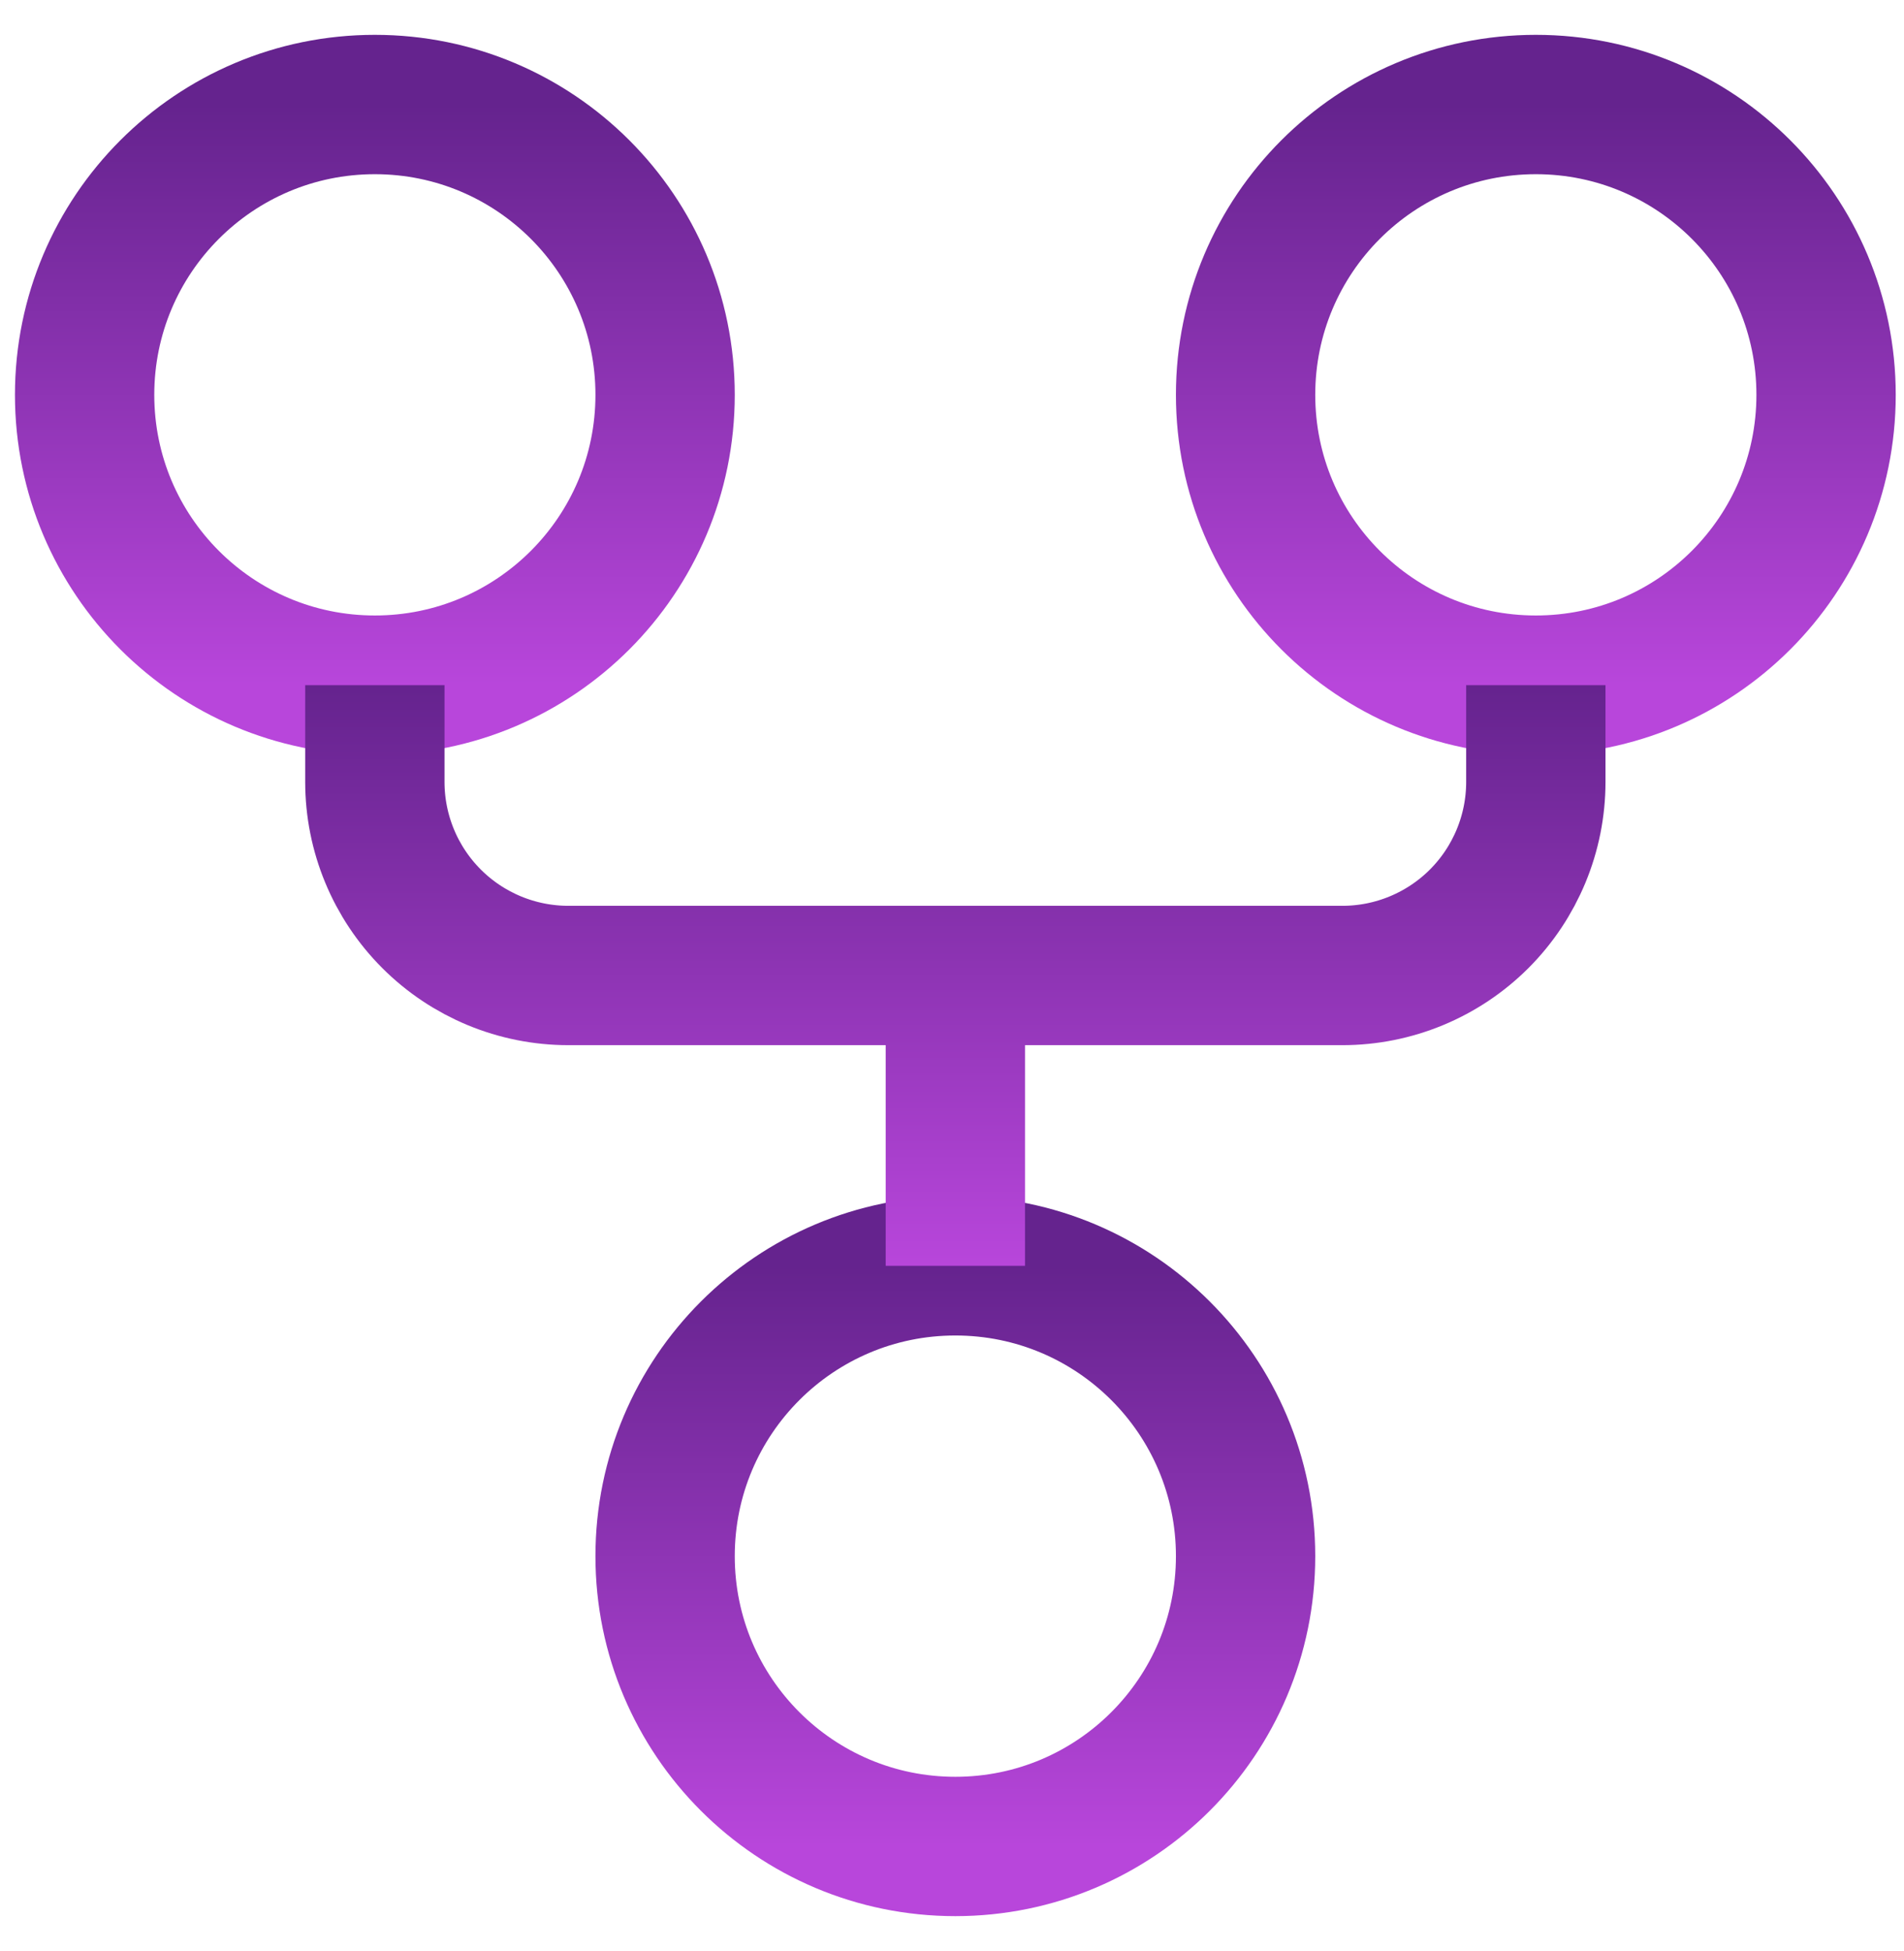
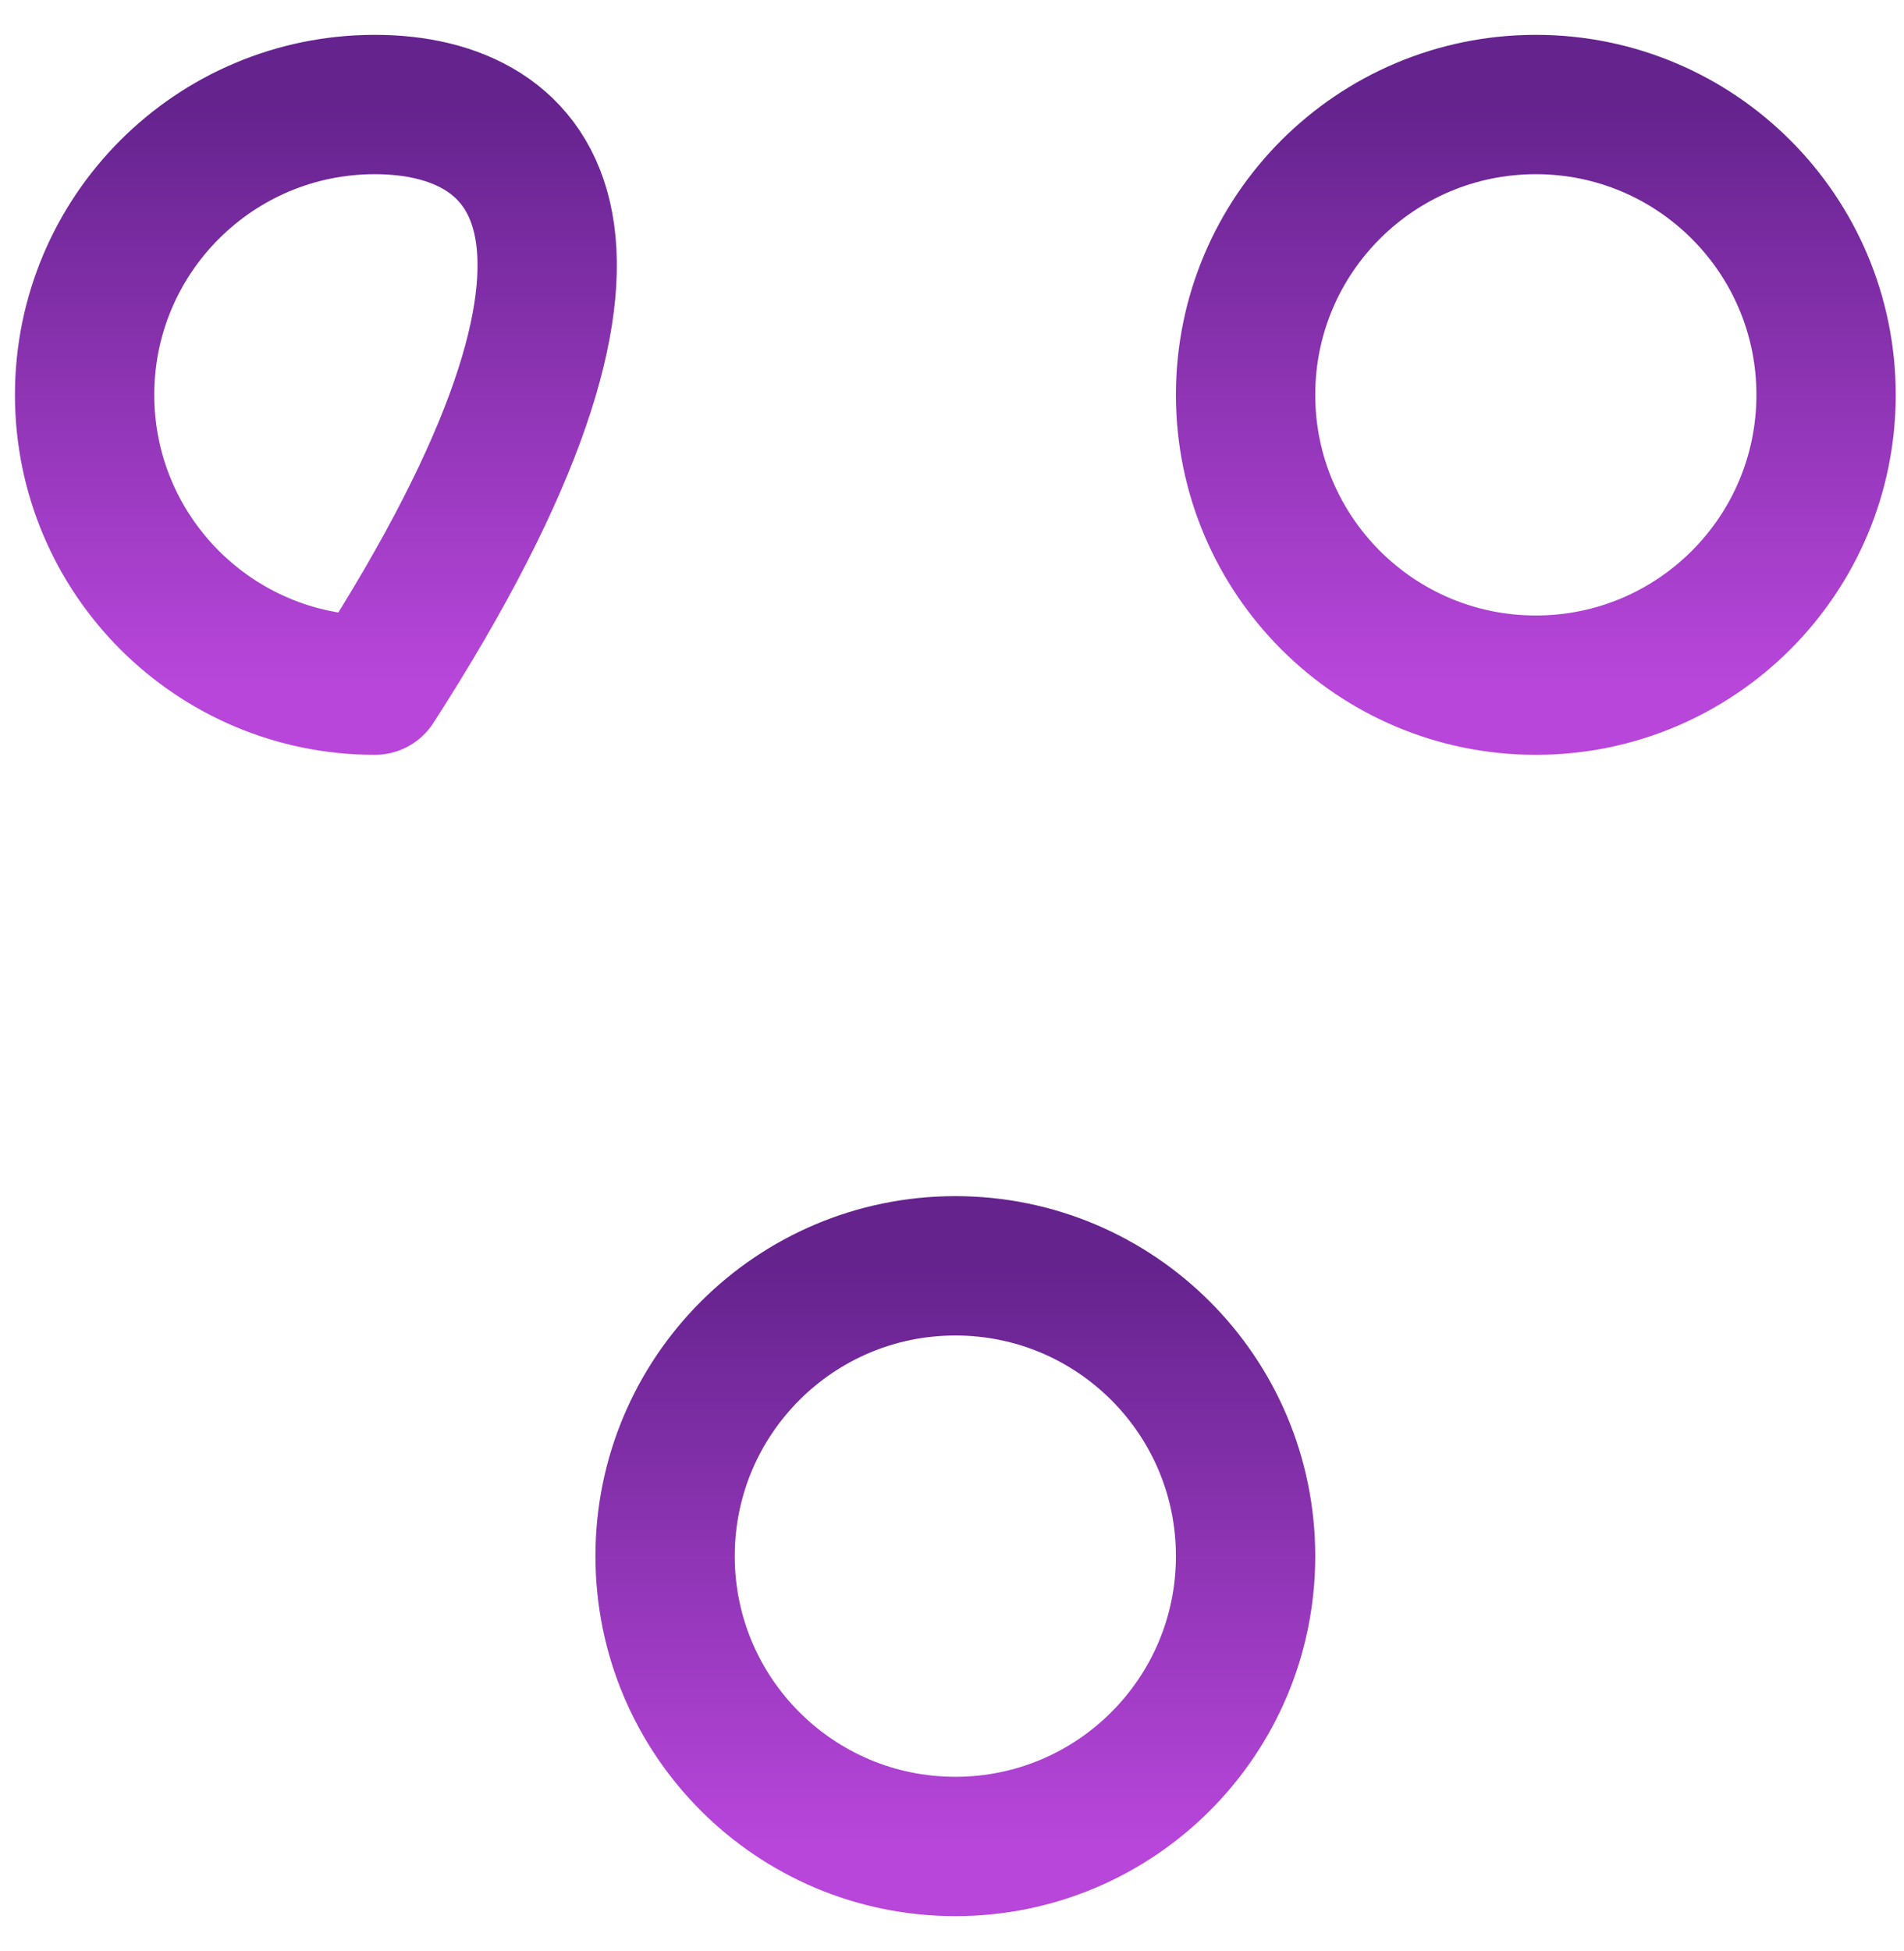
<svg xmlns="http://www.w3.org/2000/svg" width="41" height="42" viewBox="0 0 41 42" fill="none">
-   <path d="M8.072 14.75C11.524 14.75 14.322 11.952 14.322 8.5C14.322 5.048 11.524 2.25 8.072 2.25C4.62 2.25 1.822 5.048 1.822 8.5C1.822 11.952 4.62 14.75 8.072 14.75Z" stroke="url(#paint0_linear_3_447188)" stroke-width="3" stroke-linecap="round" stroke-linejoin="round" />
+   <path d="M8.072 14.75C14.322 5.048 11.524 2.25 8.072 2.25C4.62 2.25 1.822 5.048 1.822 8.5C1.822 11.952 4.62 14.75 8.072 14.75Z" stroke="url(#paint0_linear_3_447188)" stroke-width="3" stroke-linecap="round" stroke-linejoin="round" />
  <path d="M33.072 14.75C36.524 14.75 39.322 11.952 39.322 8.5C39.322 5.048 36.524 2.25 33.072 2.25C29.62 2.25 26.822 5.048 26.822 8.5C26.822 11.952 29.62 14.75 33.072 14.75Z" stroke="url(#paint1_linear_3_447188)" stroke-width="3" stroke-linecap="round" stroke-linejoin="round" />
  <path d="M20.572 39.75C24.024 39.75 26.822 36.952 26.822 33.5C26.822 30.048 24.024 27.25 20.572 27.25C17.12 27.25 14.322 30.048 14.322 33.5C14.322 36.952 17.12 39.75 20.572 39.75Z" stroke="url(#paint2_linear_3_447188)" stroke-width="3" stroke-linecap="round" stroke-linejoin="round" />
-   <path d="M8.072 14.75V16.833C8.072 17.938 8.511 18.998 9.293 19.78C10.074 20.561 11.134 21 12.239 21H20.572M20.572 21H28.906C30.011 21 31.07 20.561 31.852 19.78C32.633 18.998 33.072 17.938 33.072 16.833V14.75M20.572 21V27.25" stroke="url(#paint3_linear_3_447188)" stroke-width="3" />
  <defs>
    <linearGradient id="paint0_linear_3_447188" x1="8.072" y1="2.25" x2="8.072" y2="14.75" gradientUnits="userSpaceOnUse">
      <stop stop-color="#65238E" />
      <stop offset="1" stop-color="#B846DB" />
    </linearGradient>
    <linearGradient id="paint1_linear_3_447188" x1="33.072" y1="2.25" x2="33.072" y2="14.75" gradientUnits="userSpaceOnUse">
      <stop stop-color="#65238E" />
      <stop offset="1" stop-color="#B846DB" />
    </linearGradient>
    <linearGradient id="paint2_linear_3_447188" x1="20.572" y1="27.25" x2="20.572" y2="39.75" gradientUnits="userSpaceOnUse">
      <stop stop-color="#65238E" />
      <stop offset="1" stop-color="#B846DB" />
    </linearGradient>
    <linearGradient id="paint3_linear_3_447188" x1="20.572" y1="14.75" x2="20.572" y2="27.25" gradientUnits="userSpaceOnUse">
      <stop stop-color="#65238E" />
      <stop offset="1" stop-color="#B846DB" />
    </linearGradient>
  </defs>
</svg>